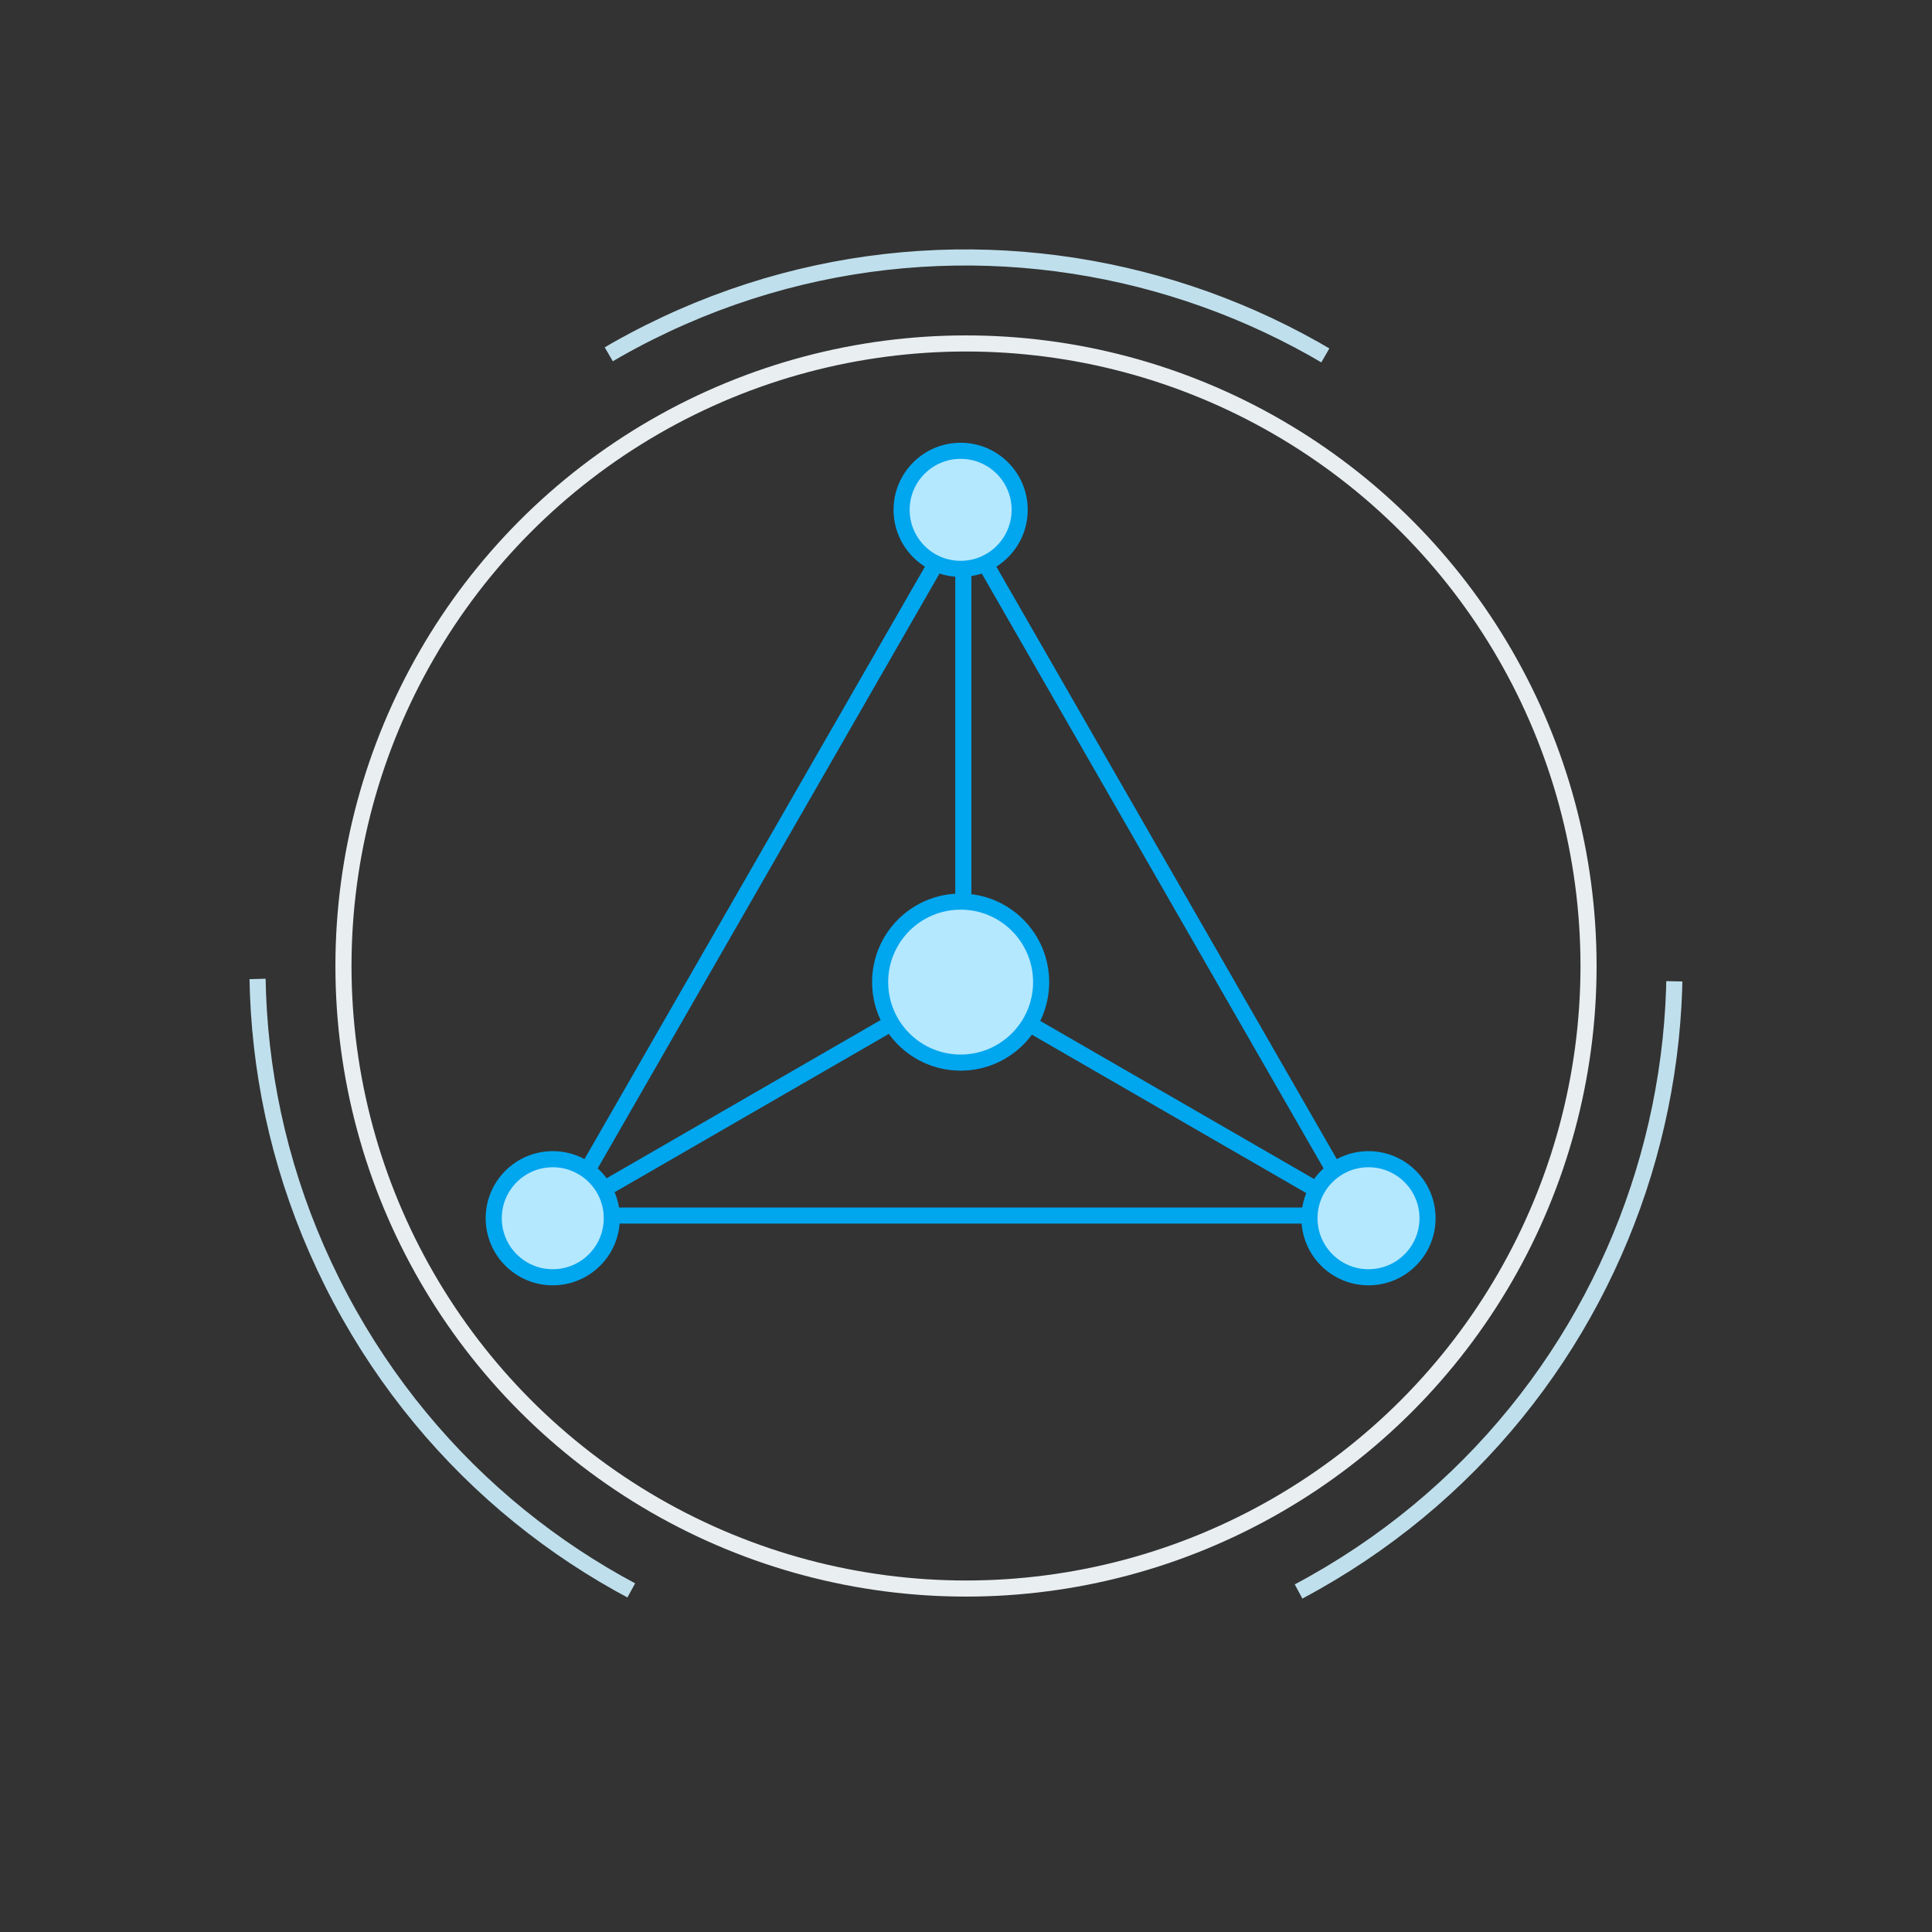
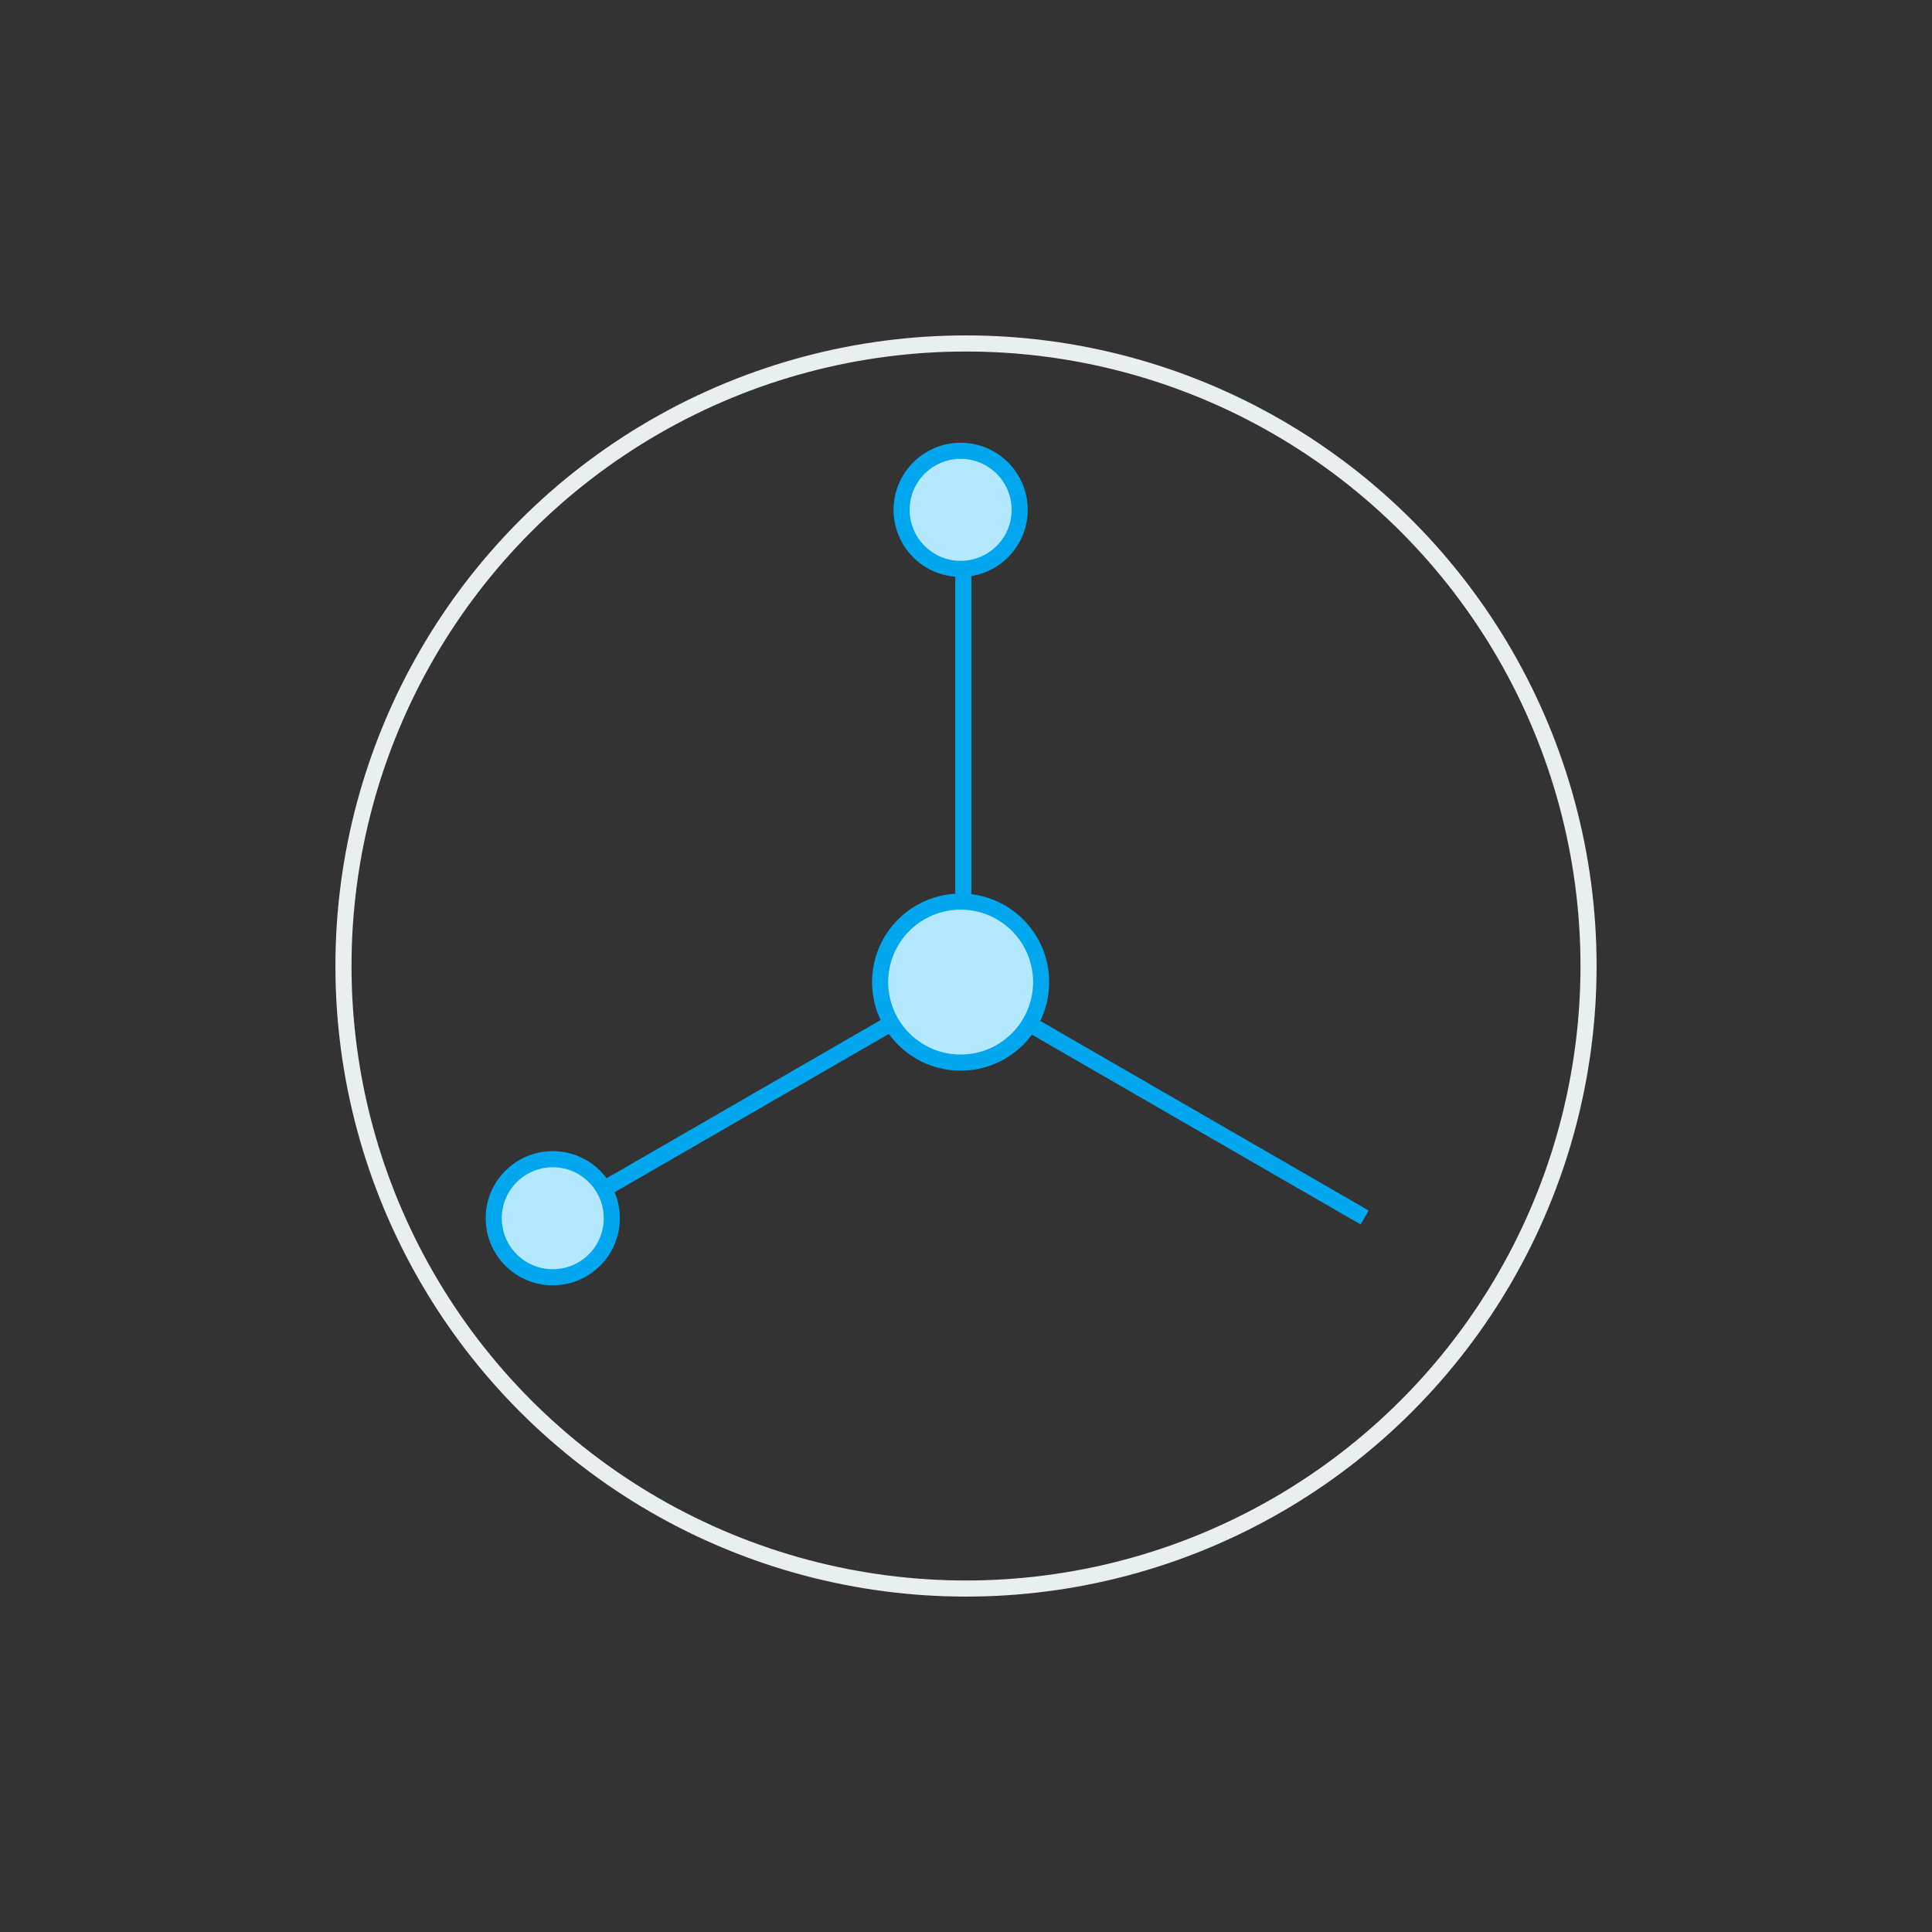
<svg xmlns="http://www.w3.org/2000/svg" width="120px" height="120px" viewBox="0 0 120 120" version="1.1">
  <rect x="0" y="0" width="120" height="120" fill="#333333" stroke="none" />
  <title>产品化定制icon</title>
  <desc>Created with Sketch.</desc>
  <g id="Page-1" stroke="none" stroke-width="1" fill="none" fill-rule="evenodd">
    <g id="产品化定制" transform="translate(-585, -422)">
      <g id="产品化定制图标" transform="translate(585, 422)">
-         <path d="M59.667,32.337 L34.864,75.5 L84.469,75.5 L59.667,32.337 Z" id="合并形状" stroke="#00A6EE" />
        <rect id="矩形" fill="#00A6EE" transform="translate(46.5, 68.667) rotate(60) translate(-46.5, -68.667) " x="46" y="55.333" width="1" height="26.667" />
        <rect id="矩形" fill="#00A6EE" transform="translate(73.214, 68.955) scale(-1, 1) rotate(60) translate(-73.214, -68.955) " x="72.714" y="55.622" width="1" height="26.667" />
        <rect id="矩形-copy" fill="#00A6EE" transform="translate(59.833, 46.667) scale(-1, 1) translate(-59.833, -46.667) " x="59.333" y="33.333" width="1" height="26.667" />
        <circle id="椭圆形" stroke="#00A6EE" fill="#B4E8FF" cx="59.667" cy="31.667" r="3.667" />
        <circle id="椭圆形-copy-2" stroke="#00A6EE" fill="#B4E8FF" cx="34.333" cy="75.667" r="3.667" />
-         <circle id="椭圆形-copy-3" stroke="#00A6EE" fill="#B4E8FF" cx="85" cy="75.667" r="3.667" />
        <circle id="椭圆形-copy" stroke="#00A6EE" fill="#B4E8FF" cx="59.667" cy="61" r="5" />
-         <path d="M60,104 C84.301,104 104,84.301 104,60 C104,35.699 84.301,16 60,16 C35.699,16 16,35.699 16,60 C16,84.301 35.699,104 60,104 Z" id="椭圆形" stroke="#BFDFEC" stroke-dasharray="46.667" transform="translate(60, 60) rotate(-28) translate(-60, -60) " />
        <circle id="椭圆形" stroke="#E9EEF0" cx="60" cy="60" r="38.667" />
      </g>
    </g>
  </g>
</svg>